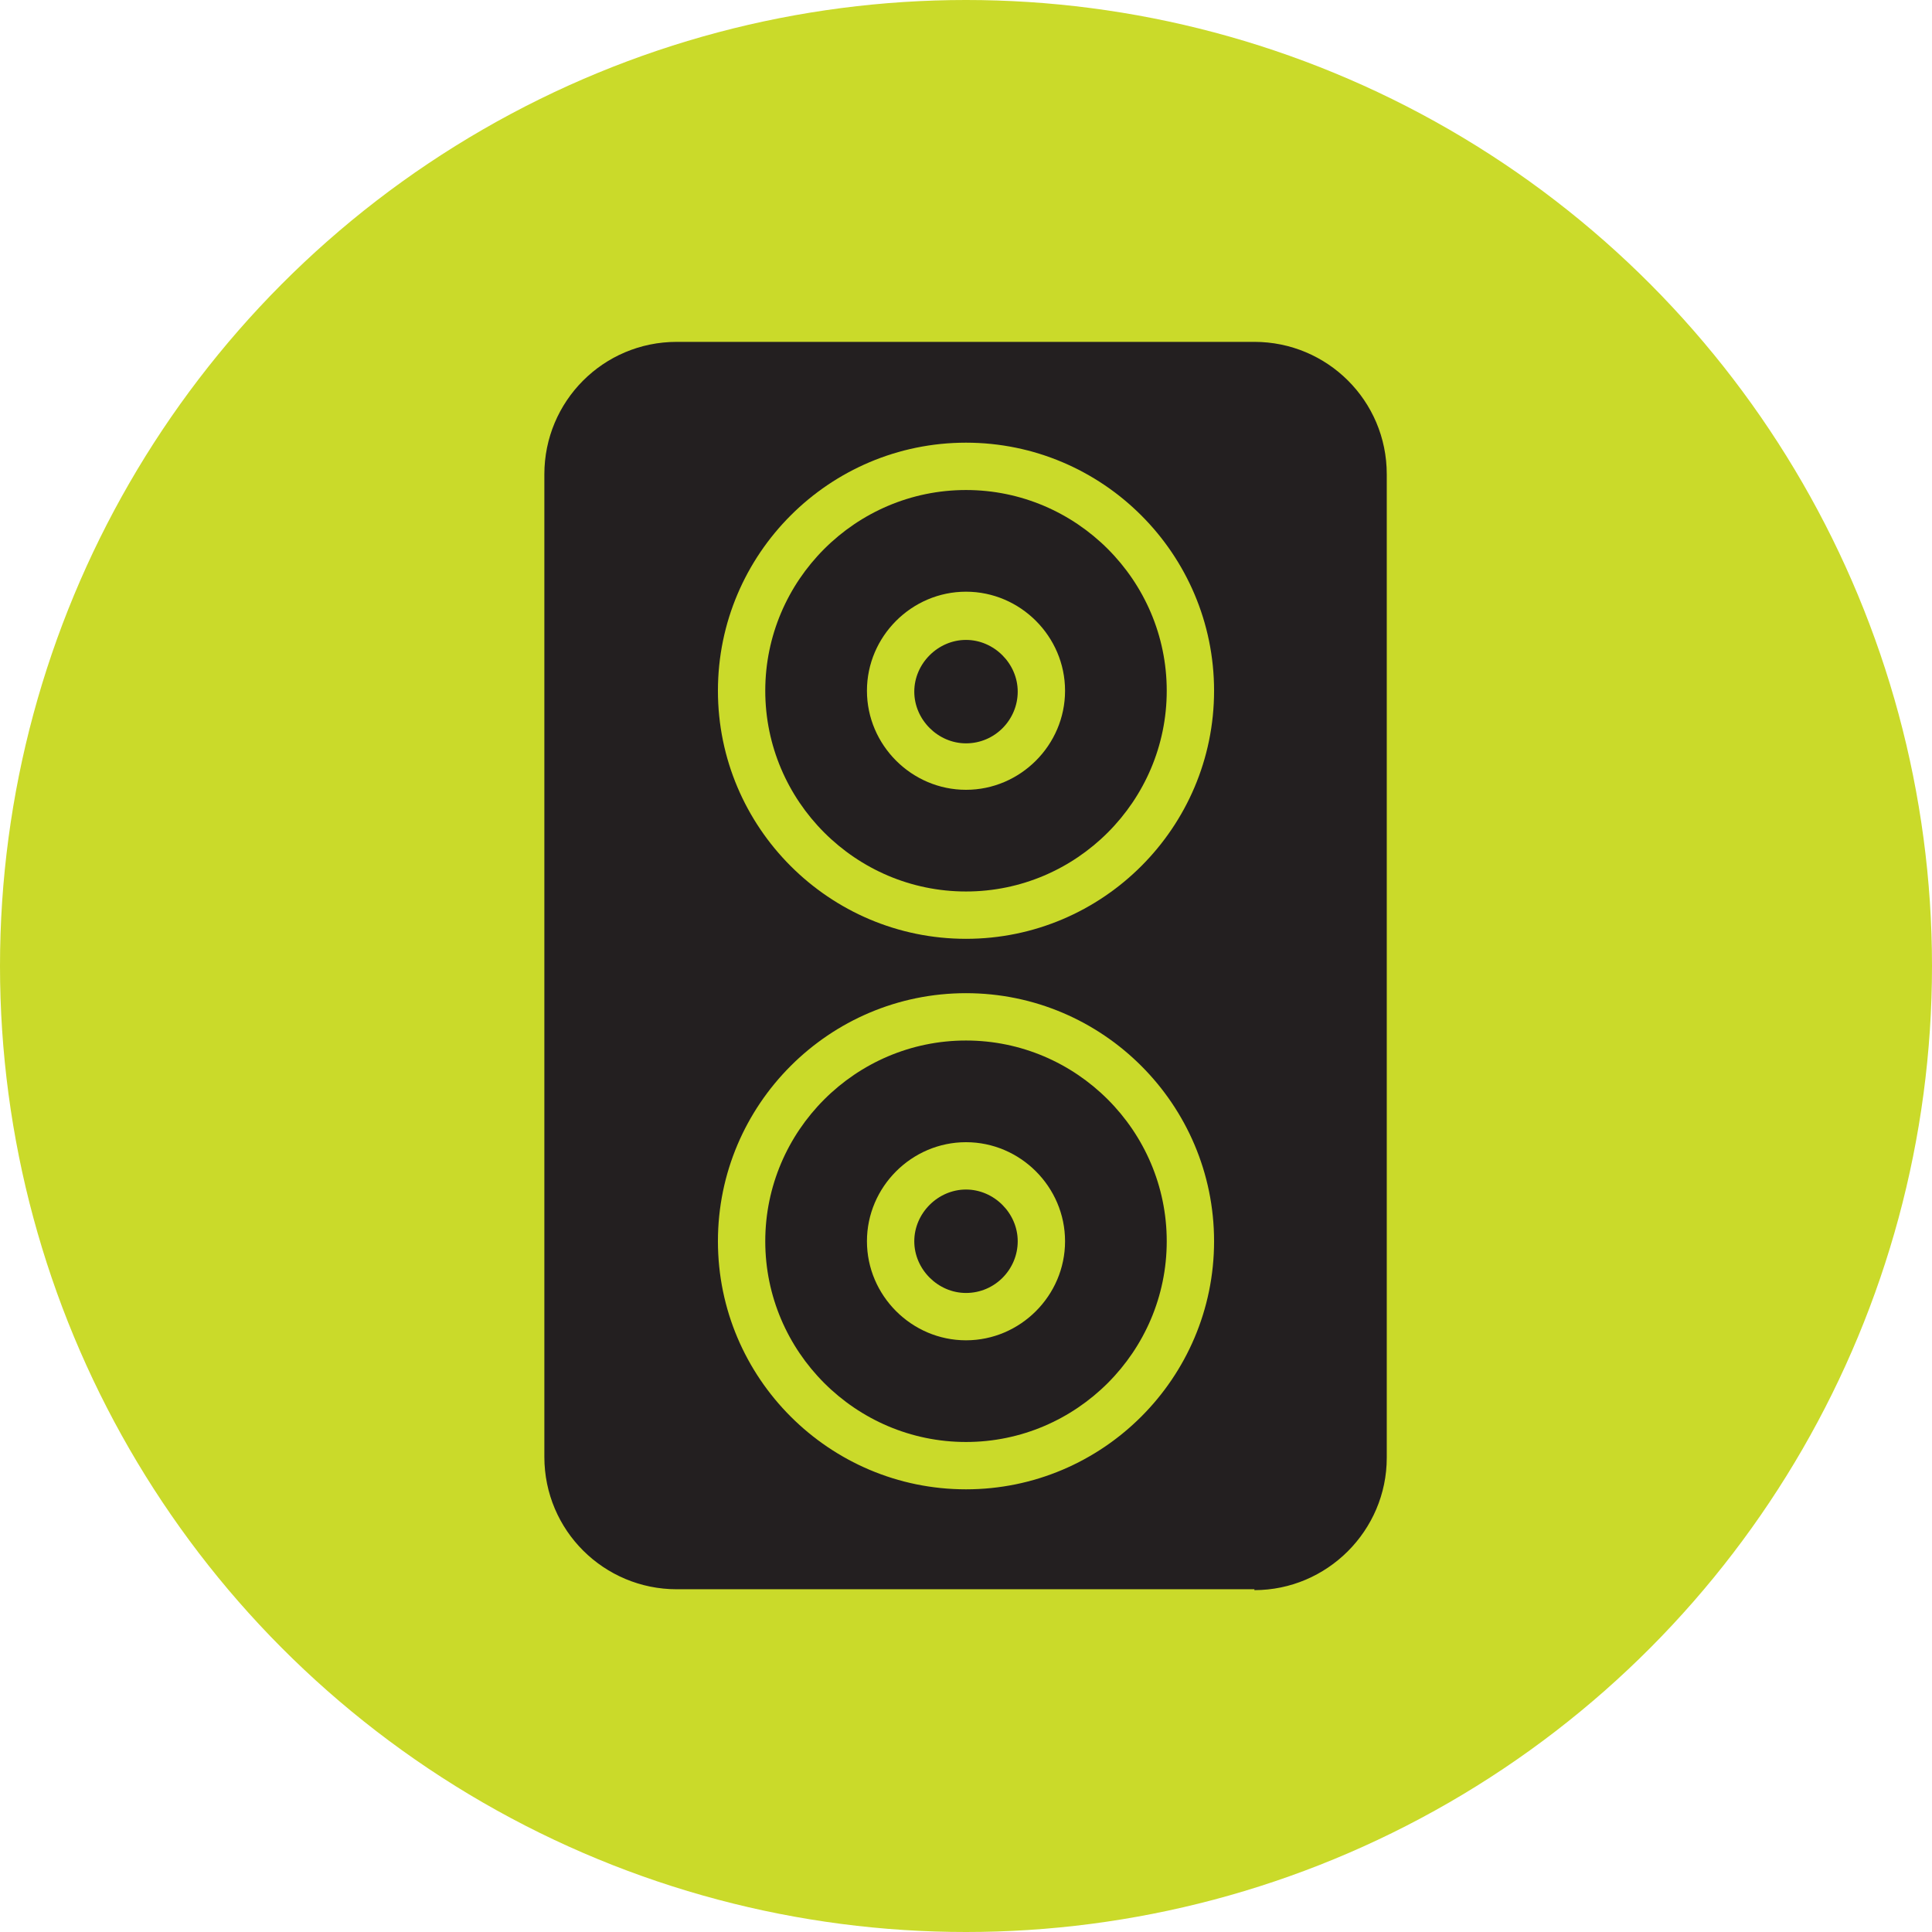
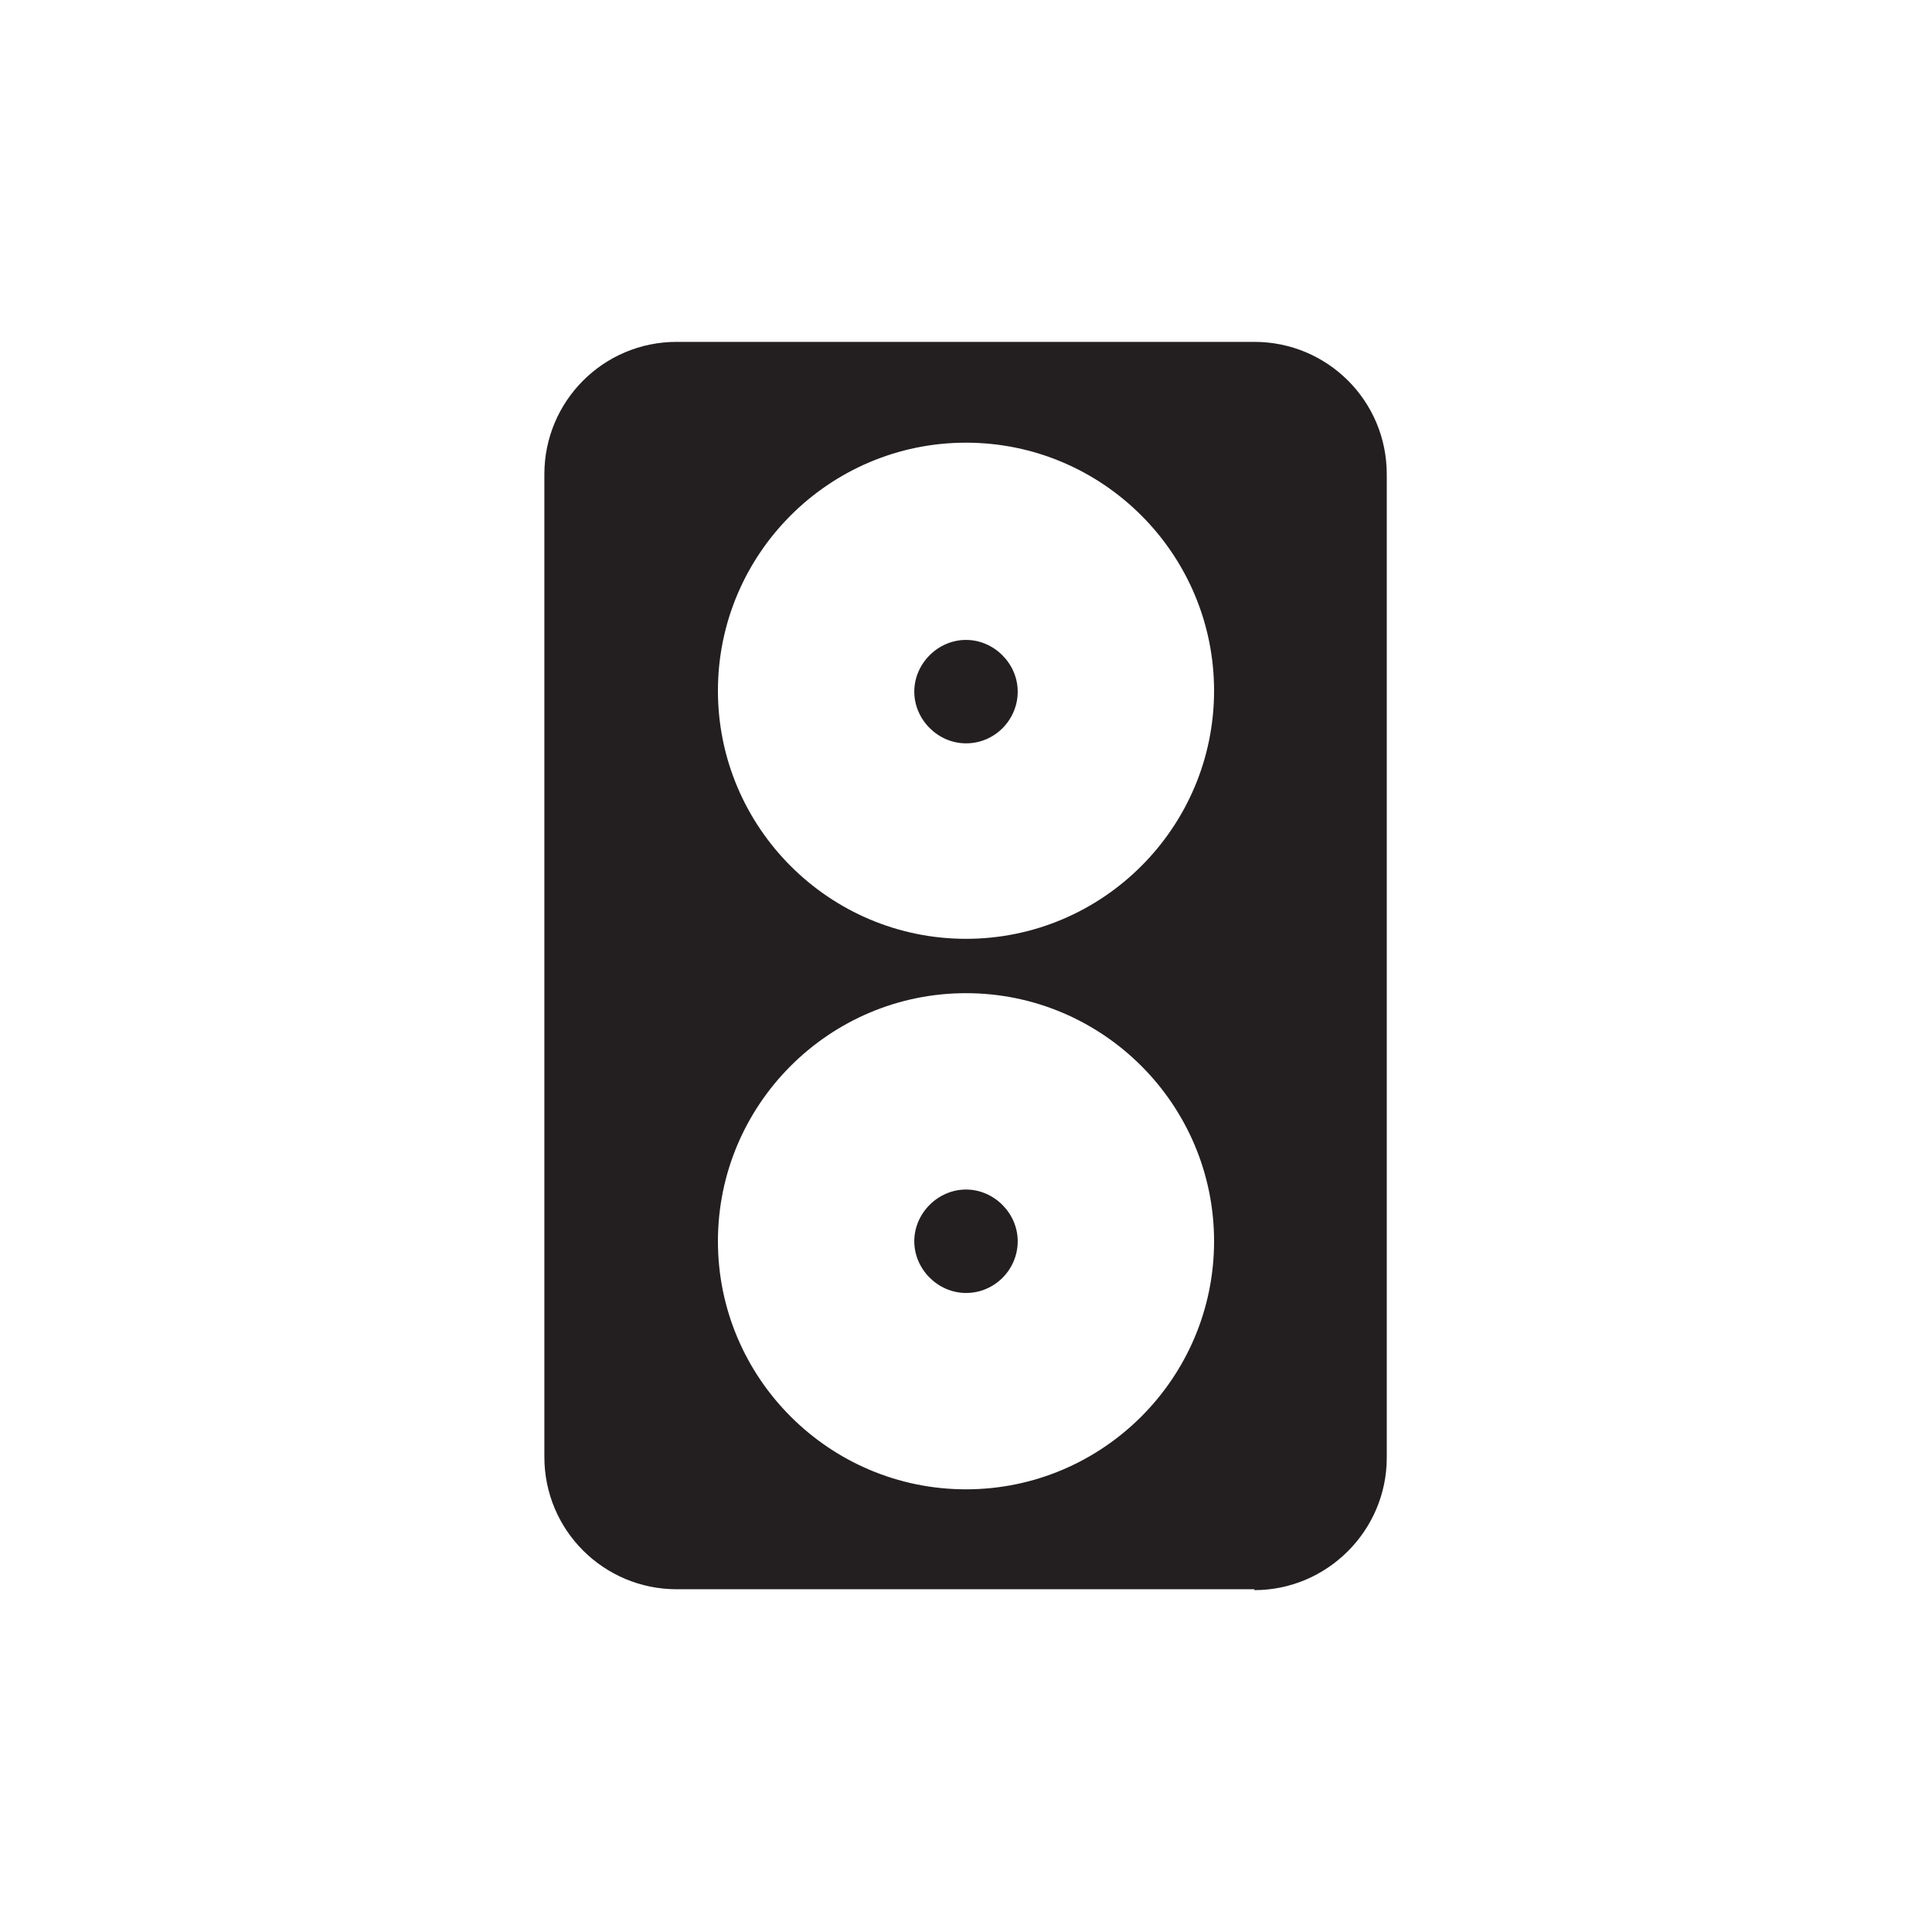
<svg xmlns="http://www.w3.org/2000/svg" version="1.1" viewBox="0 0 220.4 220.4">
  <defs>
    <style>
      .cls-1 {
        fill: #231f20;
      }

      .cls-2 {
        fill: #cada2a;
      }
    </style>
  </defs>
  <g>
    <g id="Layer_1">
      <g id="a">
        <g id="b">
          <g id="c">
-             <circle id="d" class="cls-2" cx="110.2" cy="110.2" r="110.2" />
            <g>
              <path class="cls-1" d="M110.2,84.8c3.3,0,5.9-2.7,5.9-5.9s-2.7-5.9-5.9-5.9-5.9,2.7-5.9,5.9,2.7,5.9,5.9,5.9Z" />
-               <path class="cls-1" d="M110.2,101.7c12.6,0,22.9-10.3,22.9-22.9s-10.3-22.9-22.9-22.9-22.9,10.3-22.9,22.9,10.3,22.9,22.9,22.9ZM110.2,67.5c6.2,0,11.3,5.1,11.3,11.3s-5.1,11.3-11.3,11.3-11.3-5.1-11.3-11.3,5.1-11.3,11.3-11.3Z" />
              <path class="cls-1" d="M110.2,147.5c3.3,0,5.9-2.7,5.9-5.9s-2.7-5.9-5.9-5.9-5.9,2.7-5.9,5.9,2.7,5.9,5.9,5.9Z" />
-               <path class="cls-1" d="M110.2,164.5c12.6,0,22.9-10.3,22.9-22.9s-10.3-22.9-22.9-22.9-22.9,10.3-22.9,22.9,10.3,22.9,22.9,22.9ZM110.2,130.3c6.2,0,11.3,5.1,11.3,11.3s-5.1,11.3-11.3,11.3-11.3-5.1-11.3-11.3,5.1-11.3,11.3-11.3Z" />
              <path class="cls-1" d="M143.1,181.4c8.3,0,15.1-6.8,15.1-15.1V54.1c0-8.4-6.8-15.1-15.1-15.1h-65.9c-8.4,0-15.1,6.8-15.1,15.1v112.1c0,8.4,6.8,15.1,15.1,15.1h65.9ZM110.2,50.5c15.6,0,28.3,12.7,28.3,28.3s-12.7,28.3-28.3,28.3-28.3-12.7-28.3-28.3,12.7-28.3,28.3-28.3h0ZM110.2,113.3c15.6,0,28.3,12.7,28.3,28.3s-12.7,28.3-28.3,28.3-28.3-12.7-28.3-28.3,12.7-28.3,28.3-28.3Z" />
            </g>
          </g>
        </g>
      </g>
    </g>
  </g>
</svg>